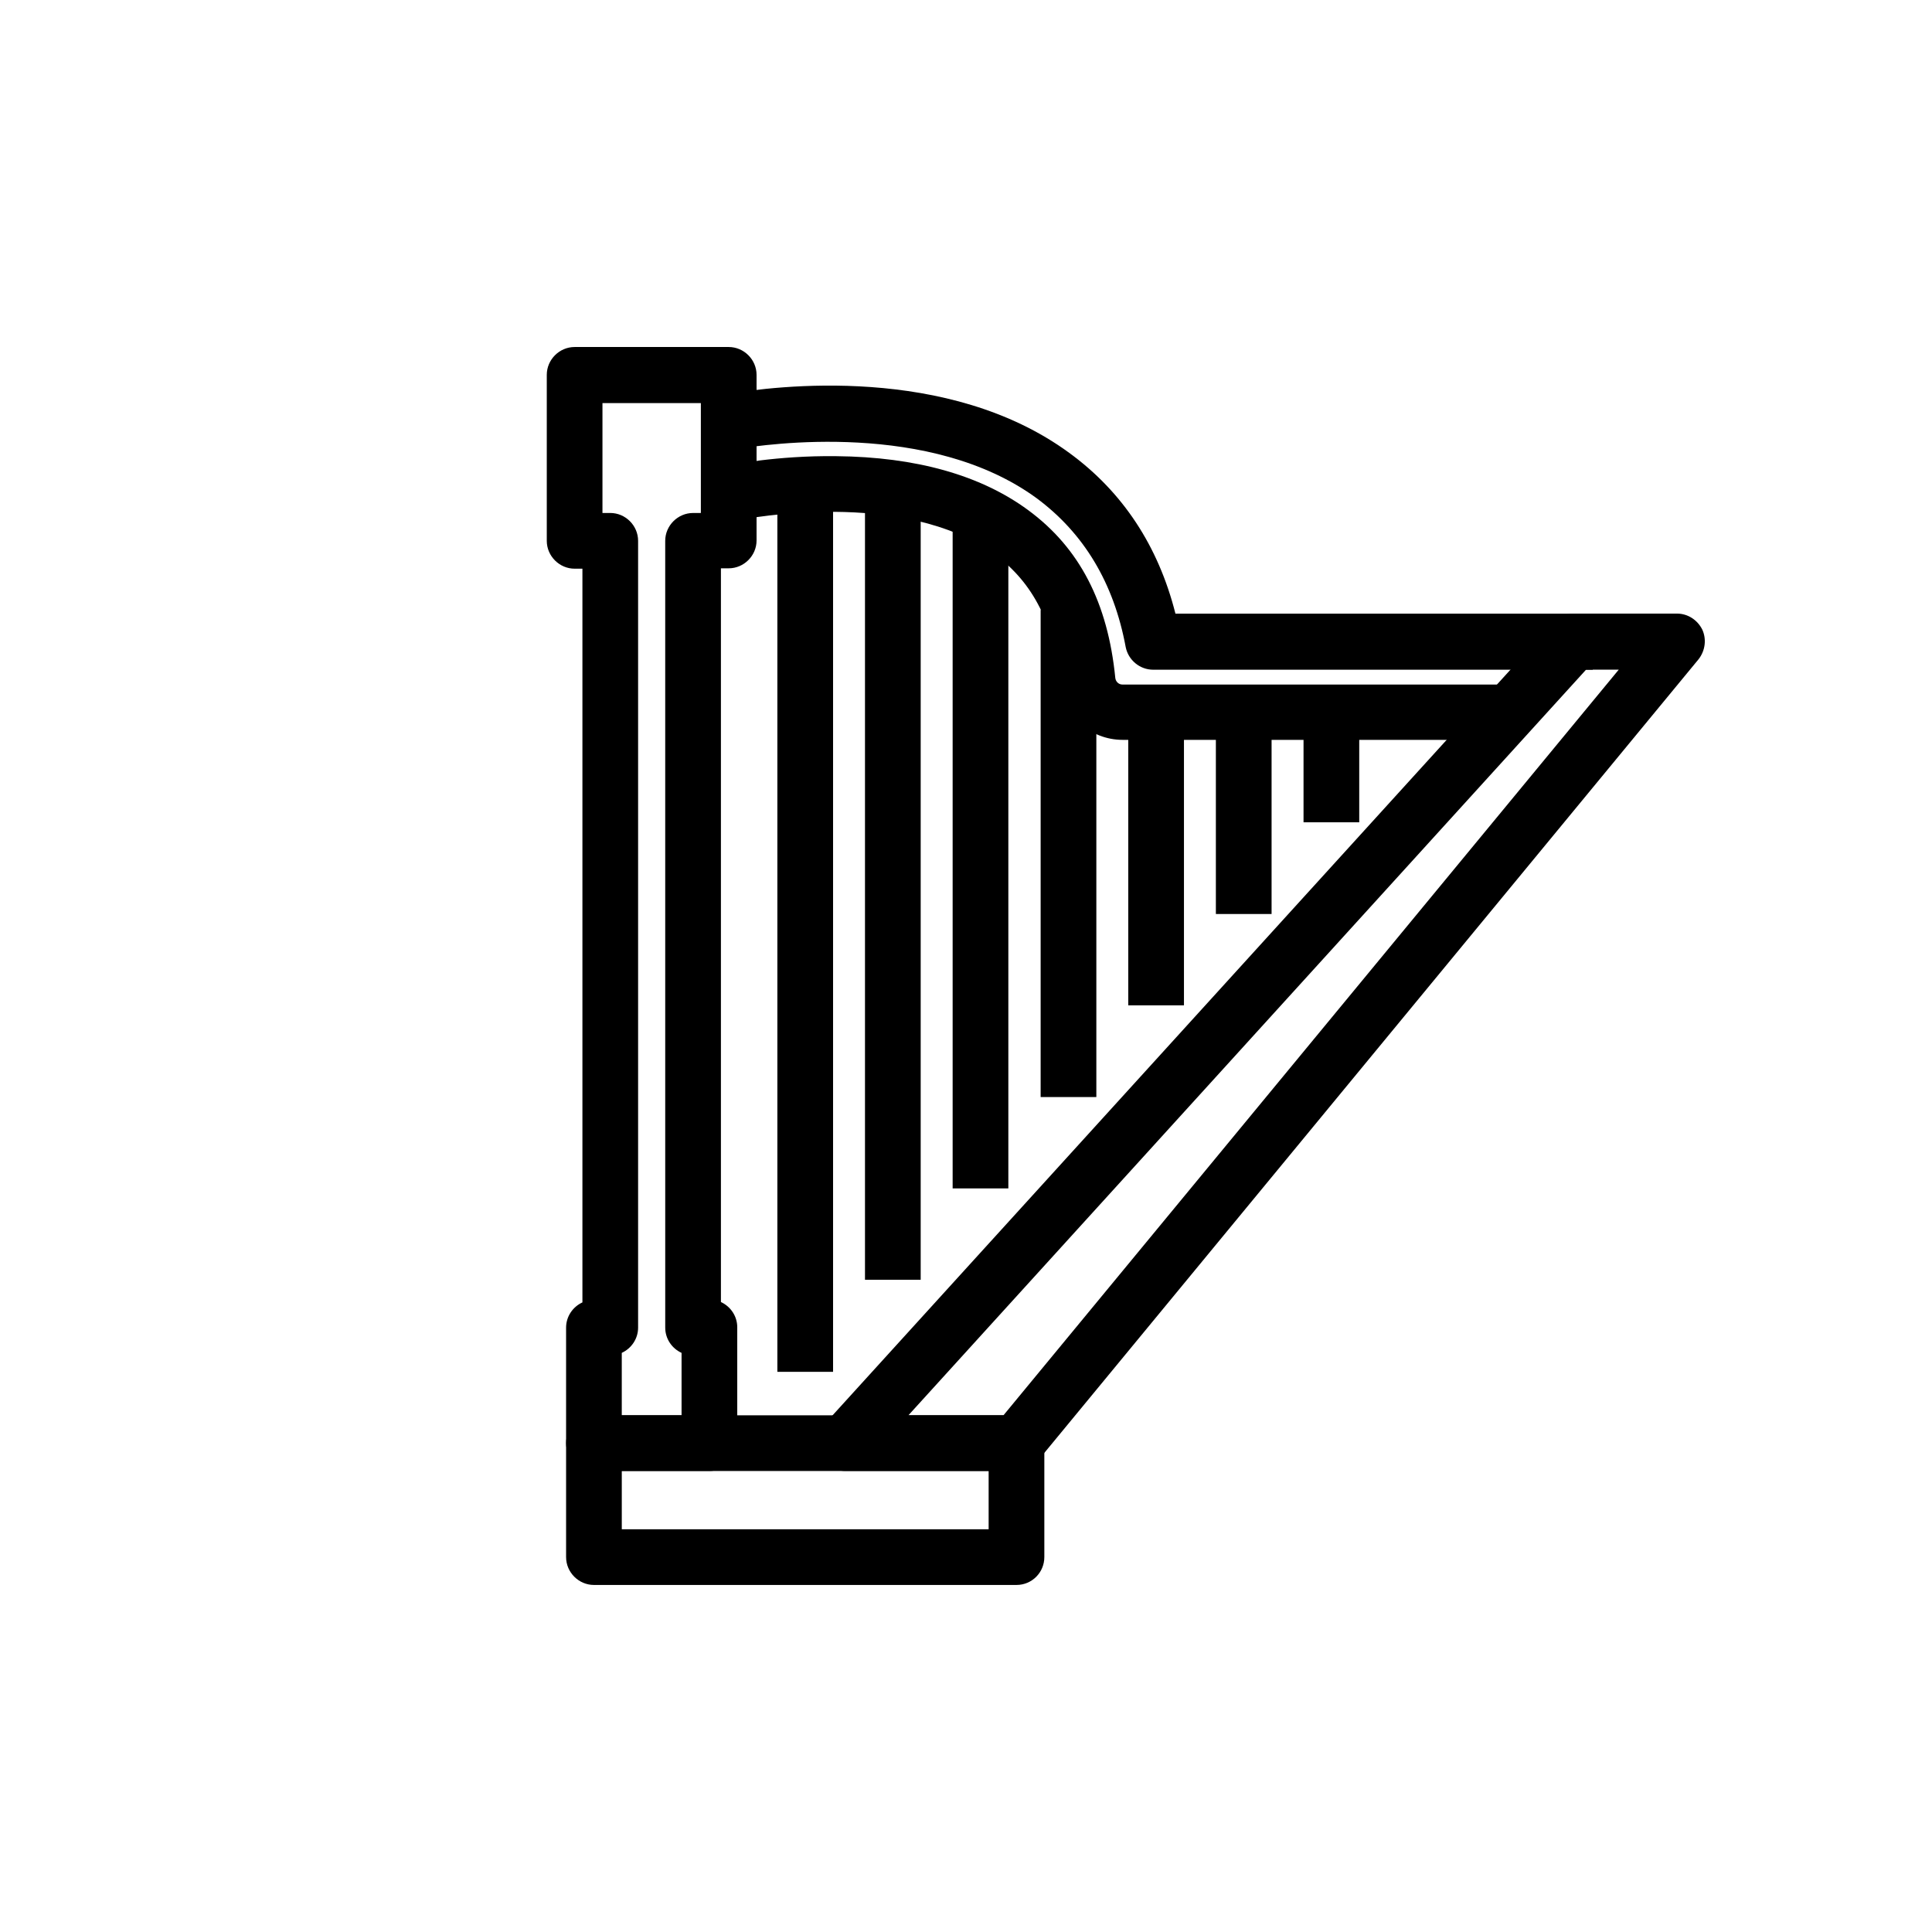
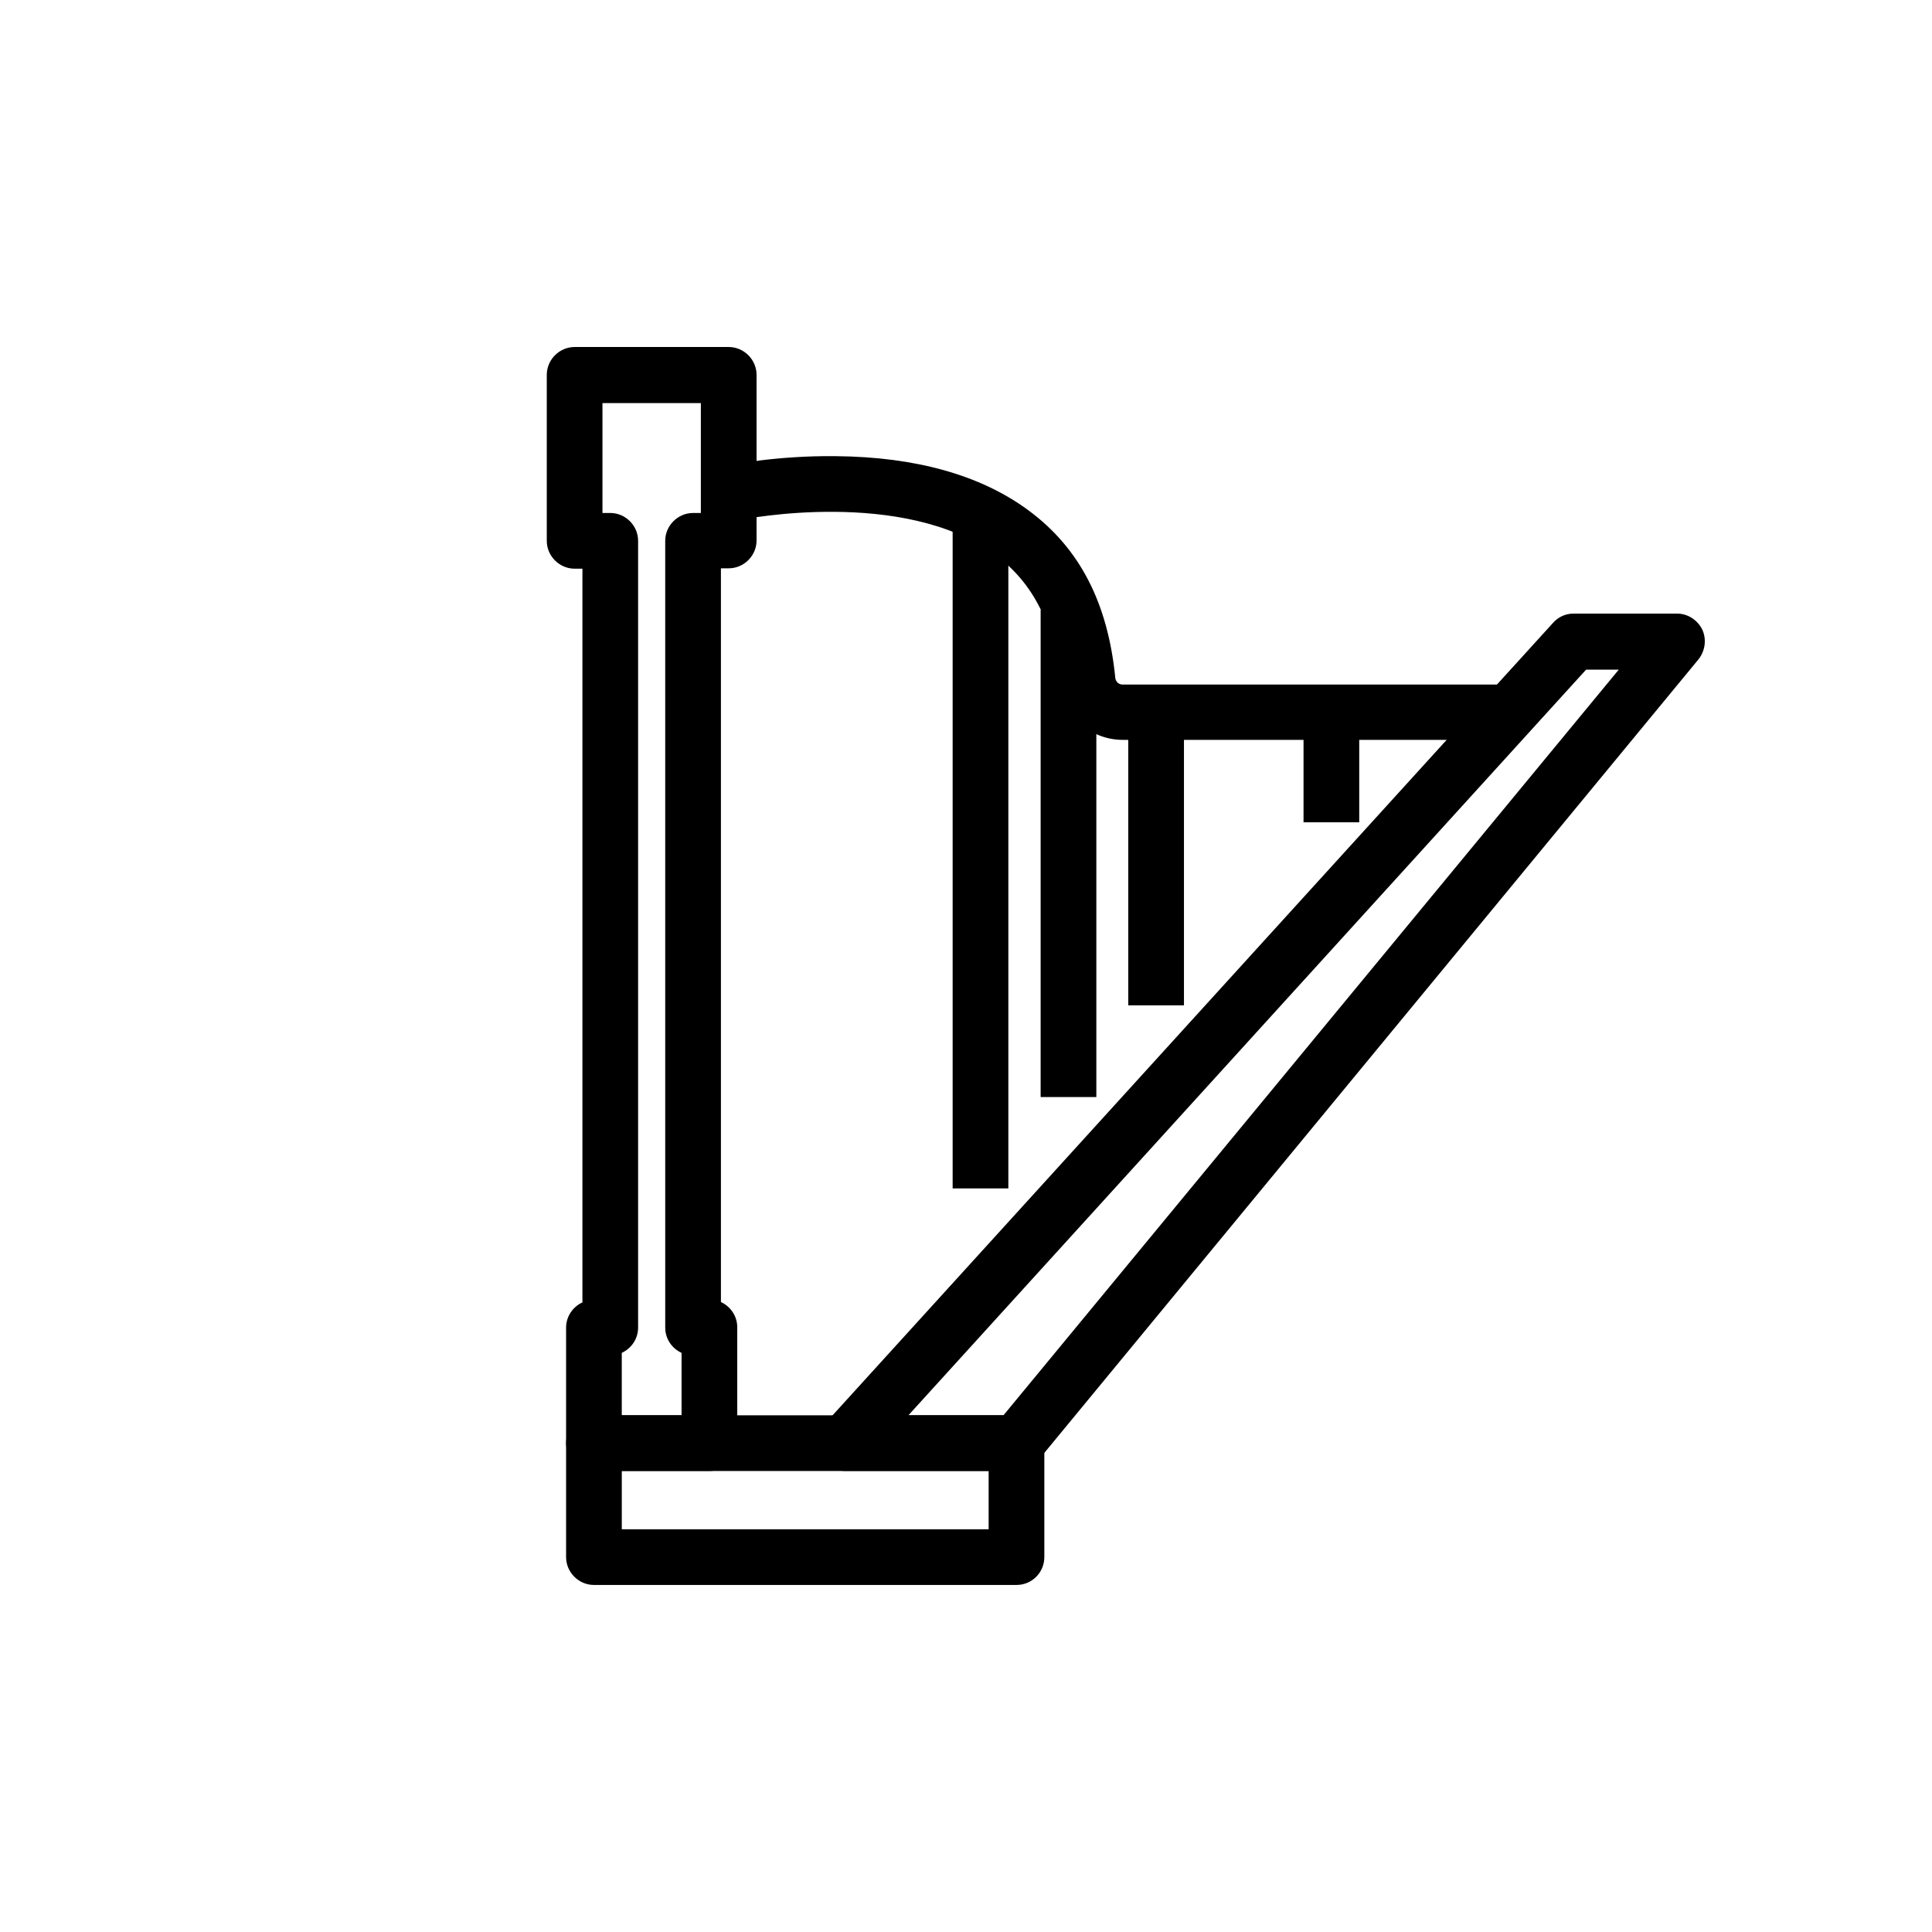
<svg xmlns="http://www.w3.org/2000/svg" fill="#000000" width="800px" height="800px" version="1.1" viewBox="144 144 512 512">
  <g>
    <path d="m332 533.82h-30.602c-4.035 0-7.379-3.344-7.379-7.379v-30.602c0-2.953 1.77-5.512 4.328-6.691v-194.44h-2.066c-4.035 0-7.379-3.344-7.379-7.379v-43.988c0-4.035 3.344-7.379 7.379-7.379h40.836c4.035 0 7.379 3.344 7.379 7.379v43.887c0 4.035-3.344 7.379-7.379 7.379l-2.066 0.004v194.44c2.559 1.18 4.328 3.738 4.328 6.691v30.602c0 4.133-3.344 7.481-7.379 7.481zm-23.223-14.762h15.844v-16.531c-2.559-1.18-4.328-3.738-4.328-6.691l-0.004-208.51c0-4.035 3.344-7.379 7.379-7.379h2.066v-29.125h-26.074v29.121h2.066c4.035 0 7.379 3.344 7.379 7.379v208.51c0 2.953-1.77 5.512-4.328 6.691z" />
    <path d="m413.38 564.03h-111.98c-4.035 0-7.379-3.344-7.379-7.379v-30.207c0-4.035 3.344-7.379 7.379-7.379h111.98c4.035 0 7.379 3.344 7.379 7.379v30.207c0 4.035-3.246 7.379-7.379 7.379zm-104.6-14.758h97.219v-15.449h-97.219z" />
    <path d="m413.38 533.82h-45.363c-2.953 0-5.609-1.77-6.789-4.43-1.18-2.656-0.688-5.805 1.277-7.969l193.06-212.35c1.379-1.574 3.344-2.461 5.41-2.461h27.453c2.856 0 5.41 1.672 6.691 4.231 1.18 2.559 0.789 5.609-0.984 7.871l-175.05 212.35c-1.379 1.773-3.543 2.758-5.707 2.758zm-28.637-14.762h25.191l163.05-197.59h-8.66z" />
    <path d="m542.78 340.07h-101.25c-8.66 0-15.742-6.496-16.629-15.055-1.477-15.449-7.086-26.566-17.121-33.949-24.305-17.91-66.812-9.445-67.305-9.348-4.035 0.789-7.871-1.77-8.758-5.707-0.789-3.938 1.672-7.871 5.707-8.758 0.098 0 12.301-2.559 28.141-2.363 21.156 0.195 38.277 5.019 50.871 14.27 13.676 10.035 21.156 24.602 23.125 44.477 0.098 0.984 0.887 1.77 1.871 1.77h101.25c4.035 0 7.379 3.344 7.379 7.379 0 4.035-3.246 7.285-7.281 7.285z" />
-     <path d="m566.2 321.48h-116.6c-3.543 0-6.594-2.559-7.281-6.004-3.148-17.023-11.121-30.207-23.617-39.457-28.141-20.566-71.34-14.367-79.703-12.988l-2.559-14.562c13.188-2.262 58.844-7.969 90.922 15.547 14.168 10.332 23.617 24.699 28.141 42.605h110.6v14.859z" />
-     <path d="m350.01 270.7h14.762v236.85h-14.762z" />
-     <path d="m373.23 273.26h14.762v209.89h-14.762z" />
    <path d="m396.46 282.02h14.762v176.92h-14.762z" />
    <path d="m419.78 305.63h14.762v129.1h-14.762z" />
    <path d="m443 332.69h14.762v77.734h-14.762z" />
-     <path d="m466.22 332.69h14.762v53.531h-14.762z" />
    <path d="m489.45 332.69h14.762v29.227h-14.762z" />
  </g>
</svg>